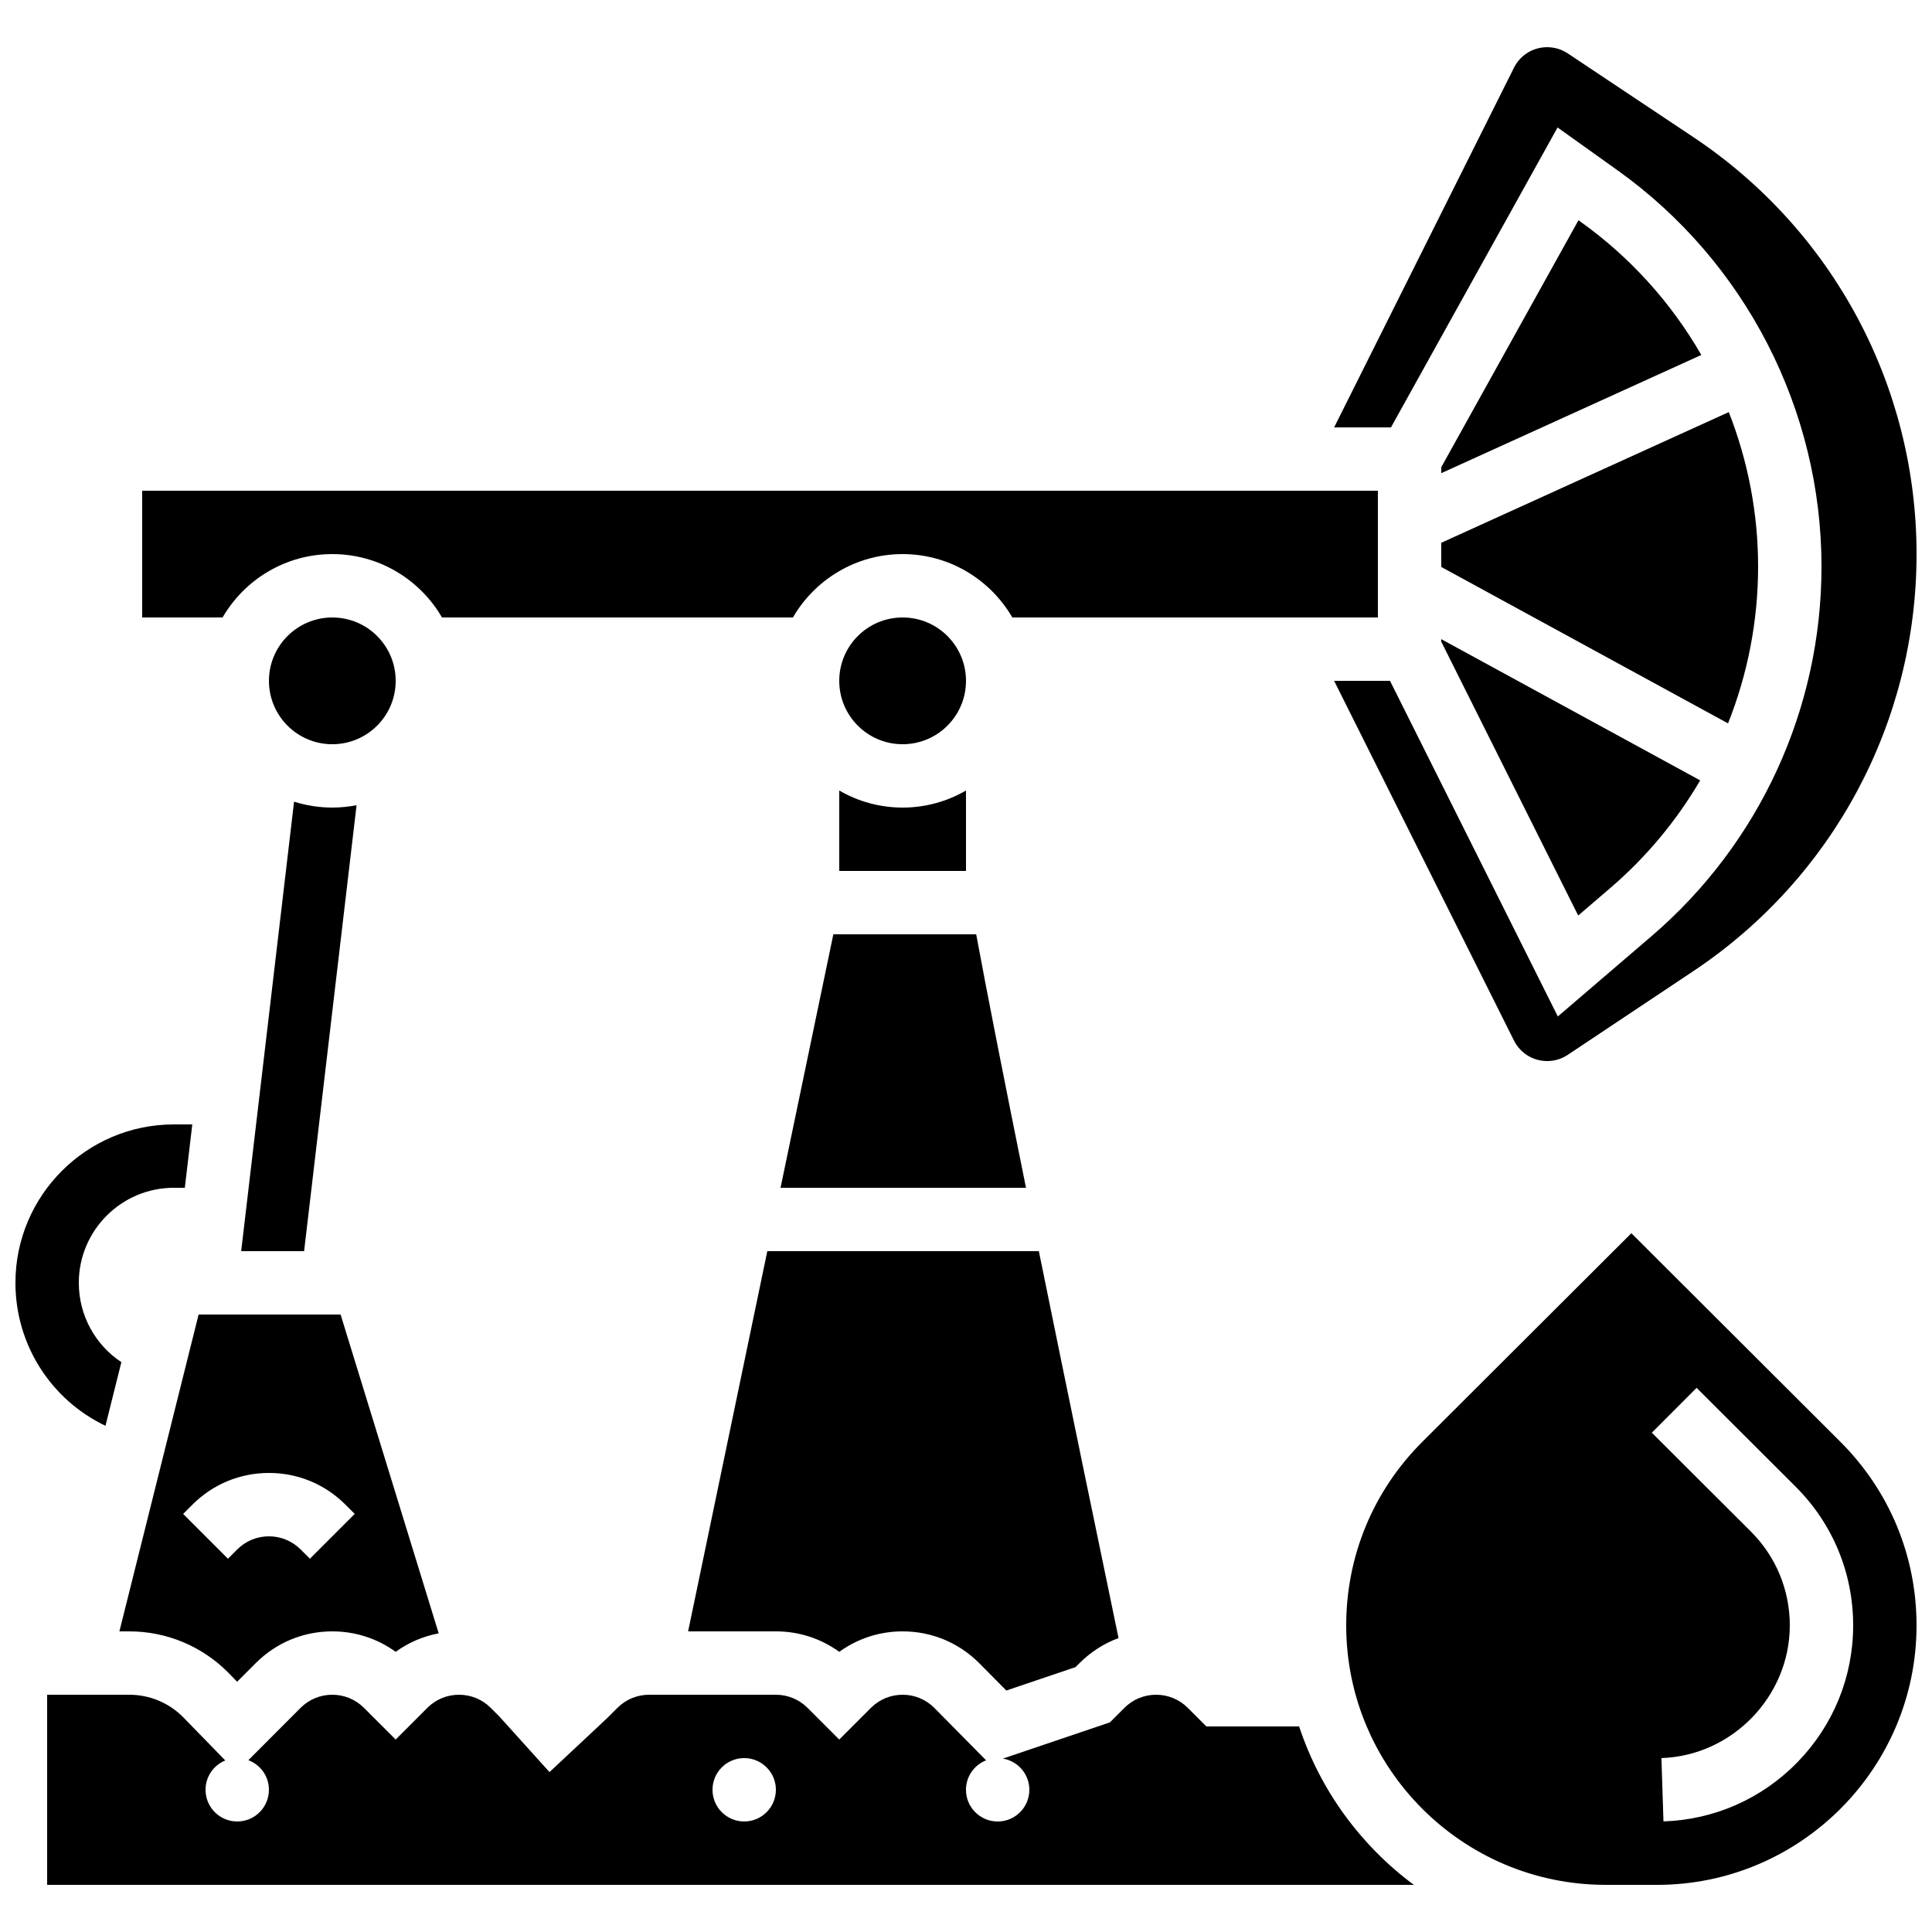
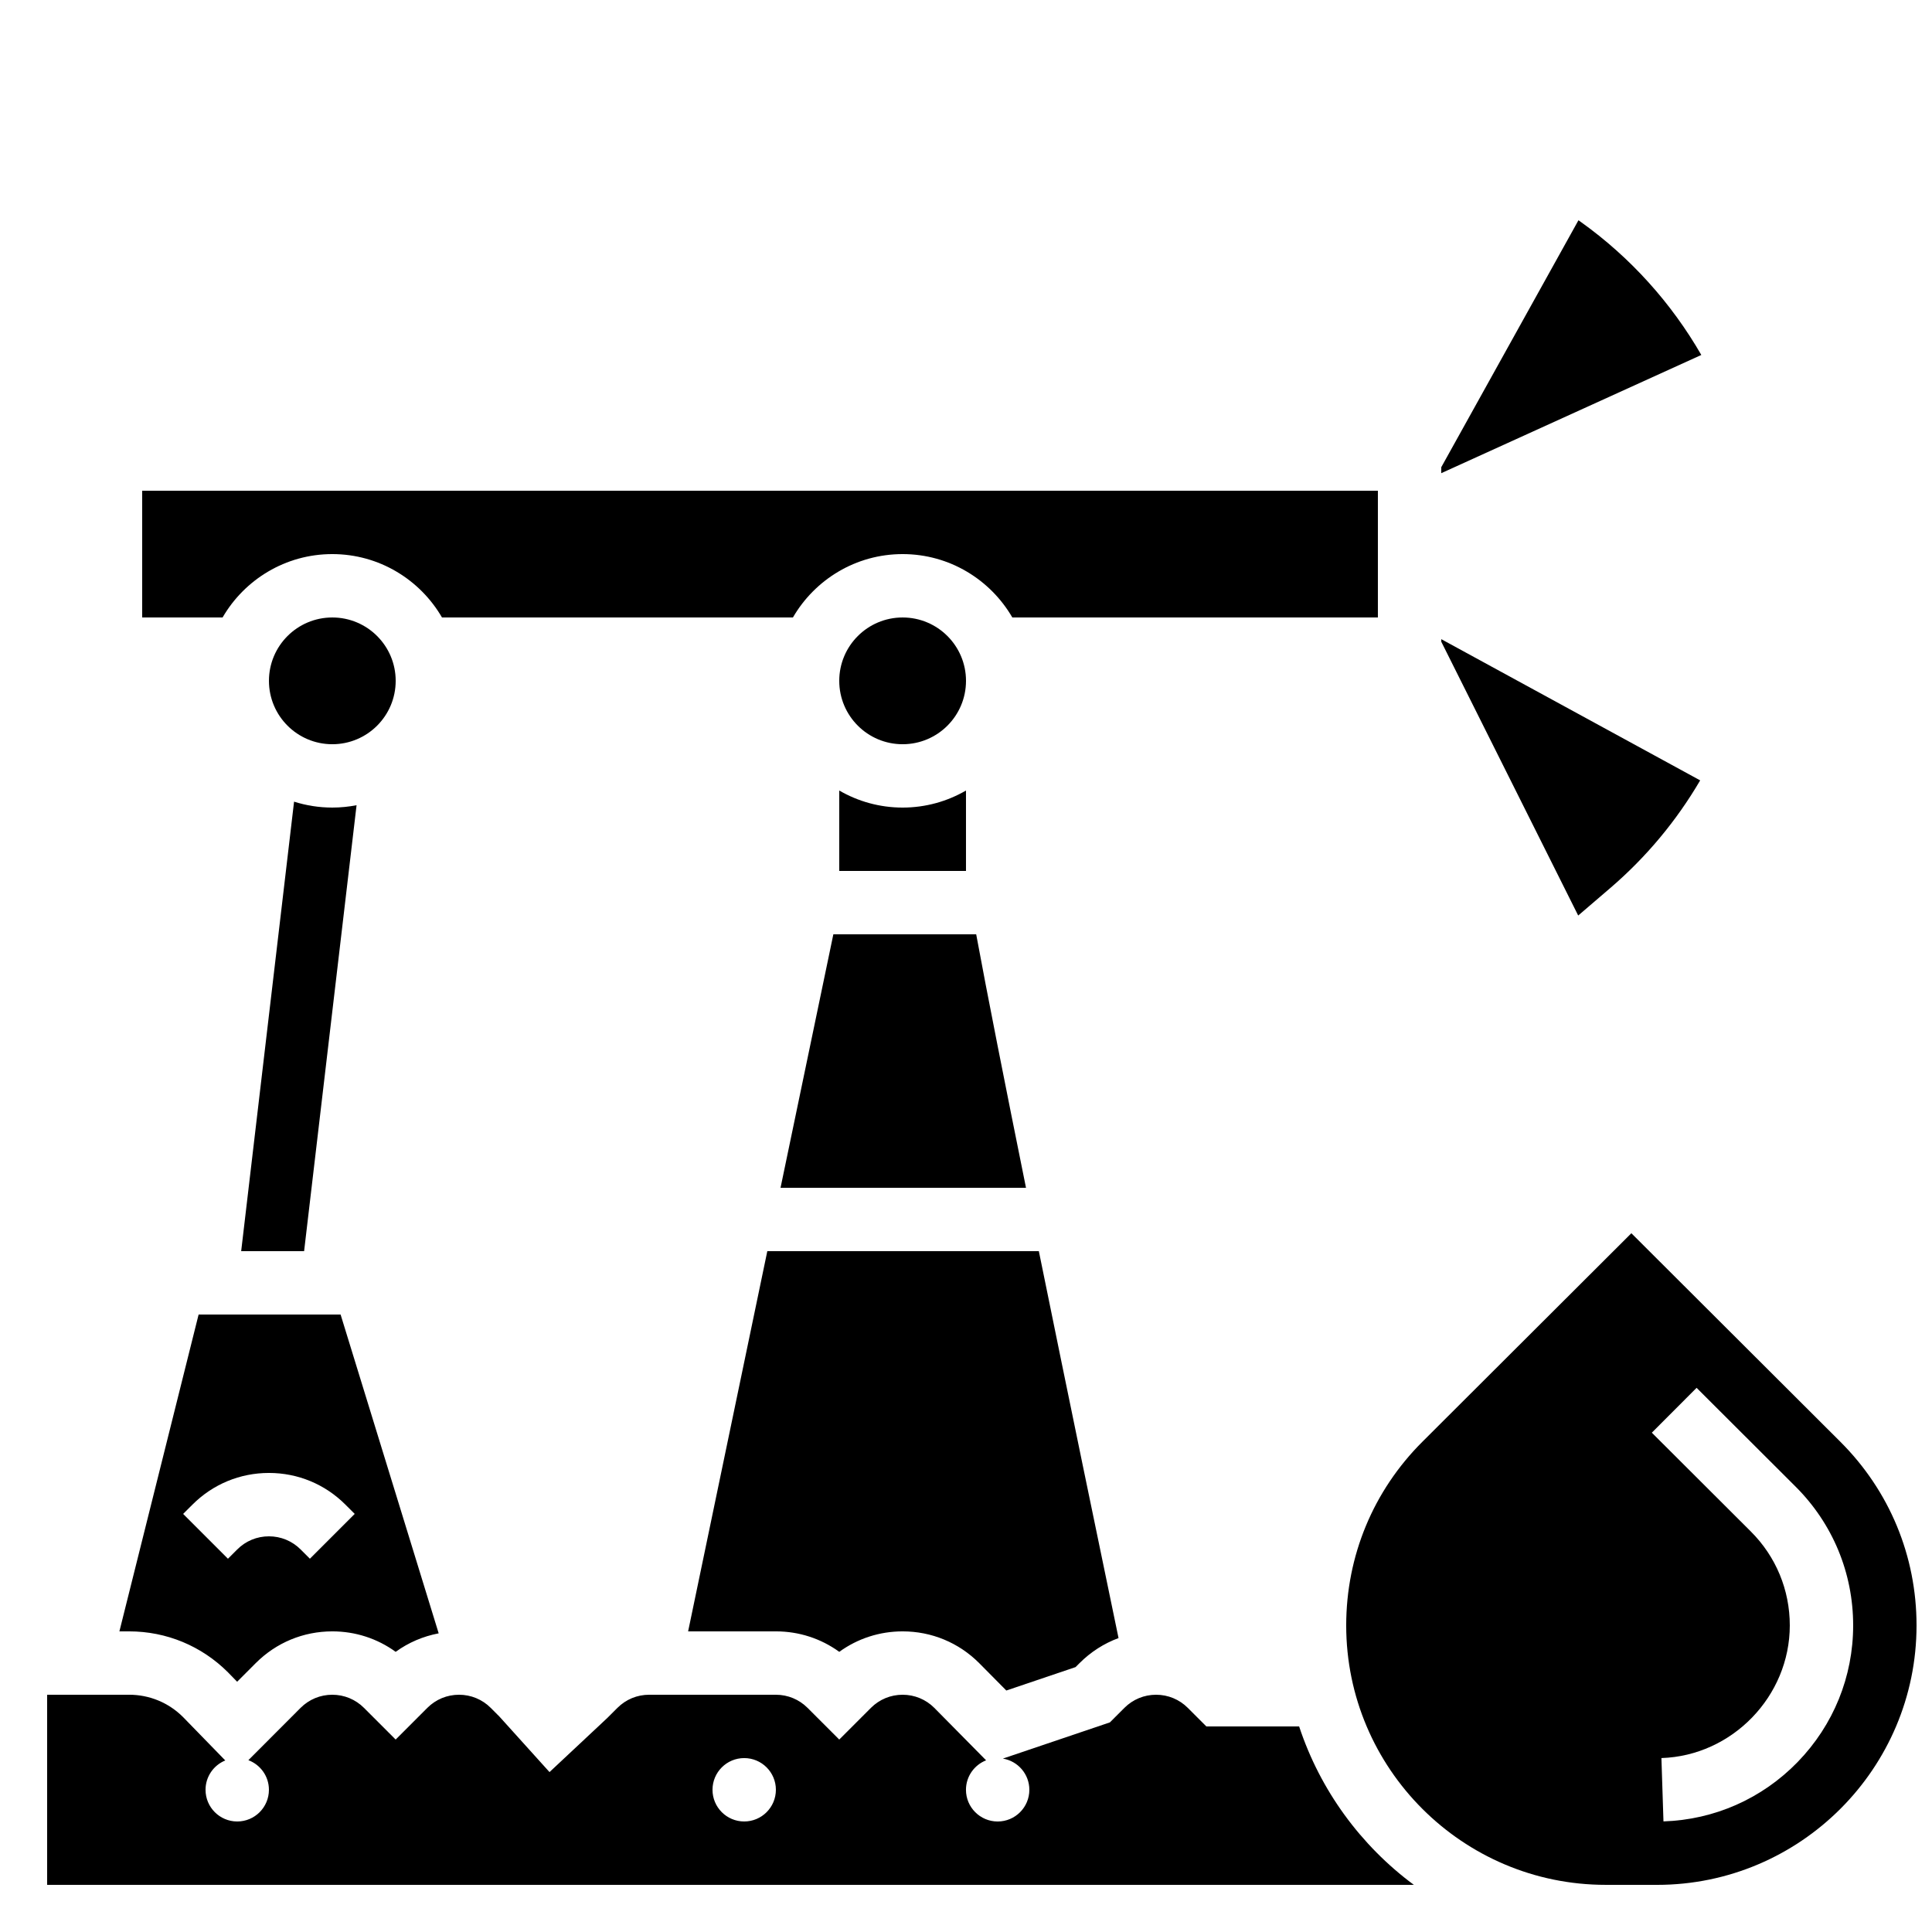
<svg xmlns="http://www.w3.org/2000/svg" width="800px" height="800px" version="1.1" viewBox="144 144 512 512">
  <defs>
    <clipPath id="c">
      <path d="m148.09 441h46.906v81h-46.906z" />
    </clipPath>
    <clipPath id="b">
-       <path d="m497 156h154.9v270h-154.9z" />
-     </clipPath>
+       </clipPath>
    <clipPath id="a">
      <path d="m500 470h151.9v174h-151.9z" />
    </clipPath>
  </defs>
  <g clip-path="url(#c)">
-     <path d="m171.95 521.85 4.215-16.863c-6.898-4.559-11.281-12.359-11.281-21.023 0-13.891 11.301-25.191 25.191-25.191h2.906l1.977-16.793-4.883 0.004c-23.148 0-41.984 18.836-41.984 41.984 0 16.445 9.484 31.027 23.859 37.883z" />
-   </g>
+     </g>
  <path d="m224.59 475.57 13.902-118.18c-2.082 0.406-4.234 0.625-6.434 0.625-3.531 0-6.934-0.551-10.129-1.566l-14.016 119.12z" />
  <path d="m232.06 290.84c12.402 0 23.25 6.766 29.07 16.793h93.004c5.816-10.027 16.664-16.793 29.07-16.793 12.402 0 23.25 6.766 29.07 16.793h96.879v-33.586h-327.48v33.586h21.312c5.816-10.027 16.664-16.793 29.07-16.793z" />
  <path d="m248.86 324.43c0 9.277-7.519 16.797-16.793 16.797s-16.793-7.519-16.793-16.797c0-9.273 7.519-16.793 16.793-16.793s16.793 7.519 16.793 16.793" />
  <g clip-path="url(#b)">
    <path d="m556.77 177.78 15.918 11.371c33.832 24.164 54.027 63.414 54.027 104.99 0 37.715-16.422 73.418-45.055 97.961l-24.82 21.273-44.473-88.945h-14.812l47.66 95.32c1.68 3.356 5.051 5.441 8.805 5.441 1.949 0 3.836-0.57 5.457-1.652l33.293-22.191c37.031-24.688 59.137-65.996 59.137-110.5 0-44.508-22.109-85.816-59.141-110.5l-33.289-22.191c-1.621-1.082-3.512-1.652-5.457-1.652-3.75 0-7.125 2.086-8.805 5.441l-47.656 95.32h15.062z" />
  </g>
  <path d="m326.36 576.33h23.262c6.117 0 11.938 1.902 16.793 5.426 4.856-3.523 10.68-5.426 16.793-5.426 7.66 0 14.859 2.981 20.27 8.398l7.207 7.277 18.352-6.207 1.07-1.07c2.973-2.973 6.488-5.207 10.316-6.621-4.992-24.008-13.316-64.176-21.121-102.54h-71.957z" />
-   <path d="m525.95 294.25 75.996 41.453c5.207-13.066 7.969-27.148 7.969-41.566 0-14.176-2.711-28.039-7.766-40.926l-76.203 34.637z" />
  <path d="m525.95 314.05 36.289 72.574 8.488-7.277c9.594-8.223 17.605-17.891 23.836-28.539l-68.613-37.422z" />
  <path d="m562.92 202.81-0.613-0.438-36.359 65.449v1.578l68.918-31.328c-7.914-13.727-18.727-25.82-31.945-35.262z" />
  <path d="m366.41 374.81h33.586v-21.312c-4.945 2.867-10.68 4.519-16.793 4.519s-11.848-1.652-16.793-4.519z" />
  <path d="m488.28 601.52h-24.586l-4.918-4.918c-2.242-2.242-5.227-3.477-8.398-3.477s-6.152 1.234-8.398 3.477l-3.848 3.848-28.355 9.594c3.977 0.66 7.012 4.109 7.012 8.273 0 4.637-3.758 8.398-8.398 8.398-4.637 0-8.398-3.758-8.398-8.398 0-3.555 2.215-6.586 5.336-7.812l-13.727-13.902c-2.242-2.242-5.227-3.477-8.398-3.477s-6.152 1.234-8.398 3.477l-8.395 8.398-8.398-8.398c-2.242-2.242-5.227-3.477-8.398-3.477h-33.586c-3.172 0-6.152 1.234-8.398 3.477l-2.656 2.652-15.344 14.367-13.277-14.711-2.305-2.309c-2.242-2.242-5.227-3.477-8.398-3.477-3.172 0-6.152 1.234-8.398 3.477l-8.395 8.398-8.398-8.398c-2.242-2.242-5.227-3.477-8.398-3.477s-6.152 1.234-8.398 3.477l-13.836 13.863c3.18 1.195 5.445 4.254 5.445 7.848 0 4.637-3.758 8.398-8.398 8.398-4.637 0-8.398-3.758-8.398-8.398 0-3.516 2.164-6.523 5.231-7.773l-11.176-11.484c-3.824-3.828-8.91-5.934-14.324-5.934h-21.711v50.383h362.19c-14.055-10.418-24.801-25.039-30.398-41.984zm-147.06 25.188c-4.637 0-8.398-3.758-8.398-8.398 0-4.637 3.758-8.398 8.398-8.398 4.637 0 8.398 3.758 8.398 8.398-0.004 4.641-3.762 8.398-8.398 8.398z" />
  <path d="m234.26 492.36h-37.625l-20.992 83.969h2.562c9.902 0 19.207 3.856 26.211 10.855l0.078 0.082 2.348 2.414 4.949-4.953c5.414-5.414 12.613-8.398 20.273-8.398 6.117 0 11.938 1.902 16.793 5.426 3.402-2.469 7.281-4.121 11.398-4.902zm-8.133 64.715-2.461-2.457c-2.242-2.242-5.227-3.477-8.398-3.477s-6.152 1.234-8.398 3.477l-2.461 2.461-11.875-11.875 2.465-2.461c5.414-5.414 12.613-8.398 20.273-8.398 7.66 0 14.859 2.981 20.27 8.398l2.461 2.457z" />
  <g clip-path="url(#a)">
    <path d="m576.33 470.82-55.383 55.262c-13.02 12.988-20.188 30.273-20.188 48.668 0 37.91 30.844 68.754 68.754 68.754l6.816 0.004h6.816c37.91 0 68.758-30.844 68.758-68.754 0-18.391-7.168-35.676-20.191-48.672zm44.098 140.1c-9.445 9.734-22.086 15.332-35.59 15.77l-0.543-16.785c18.758-0.605 34.02-16.375 34.02-35.152 0-9.406-3.668-18.25-10.328-24.895l-26.234-26.18 11.863-11.887 26.234 26.18c9.84 9.816 15.258 22.883 15.258 36.781 0 13.566-5.215 26.41-14.68 36.168z" />
  </g>
  <path d="m400 324.43c0 9.277-7.519 16.797-16.797 16.797-9.273 0-16.793-7.519-16.793-16.797 0-9.273 7.519-16.793 16.793-16.793 9.277 0 16.797 7.519 16.797 16.793" />
  <path d="m350.85 458.78h65.051c-5.449-26.957-10.328-51.582-13.199-67.176h-37.855z" />
</svg>